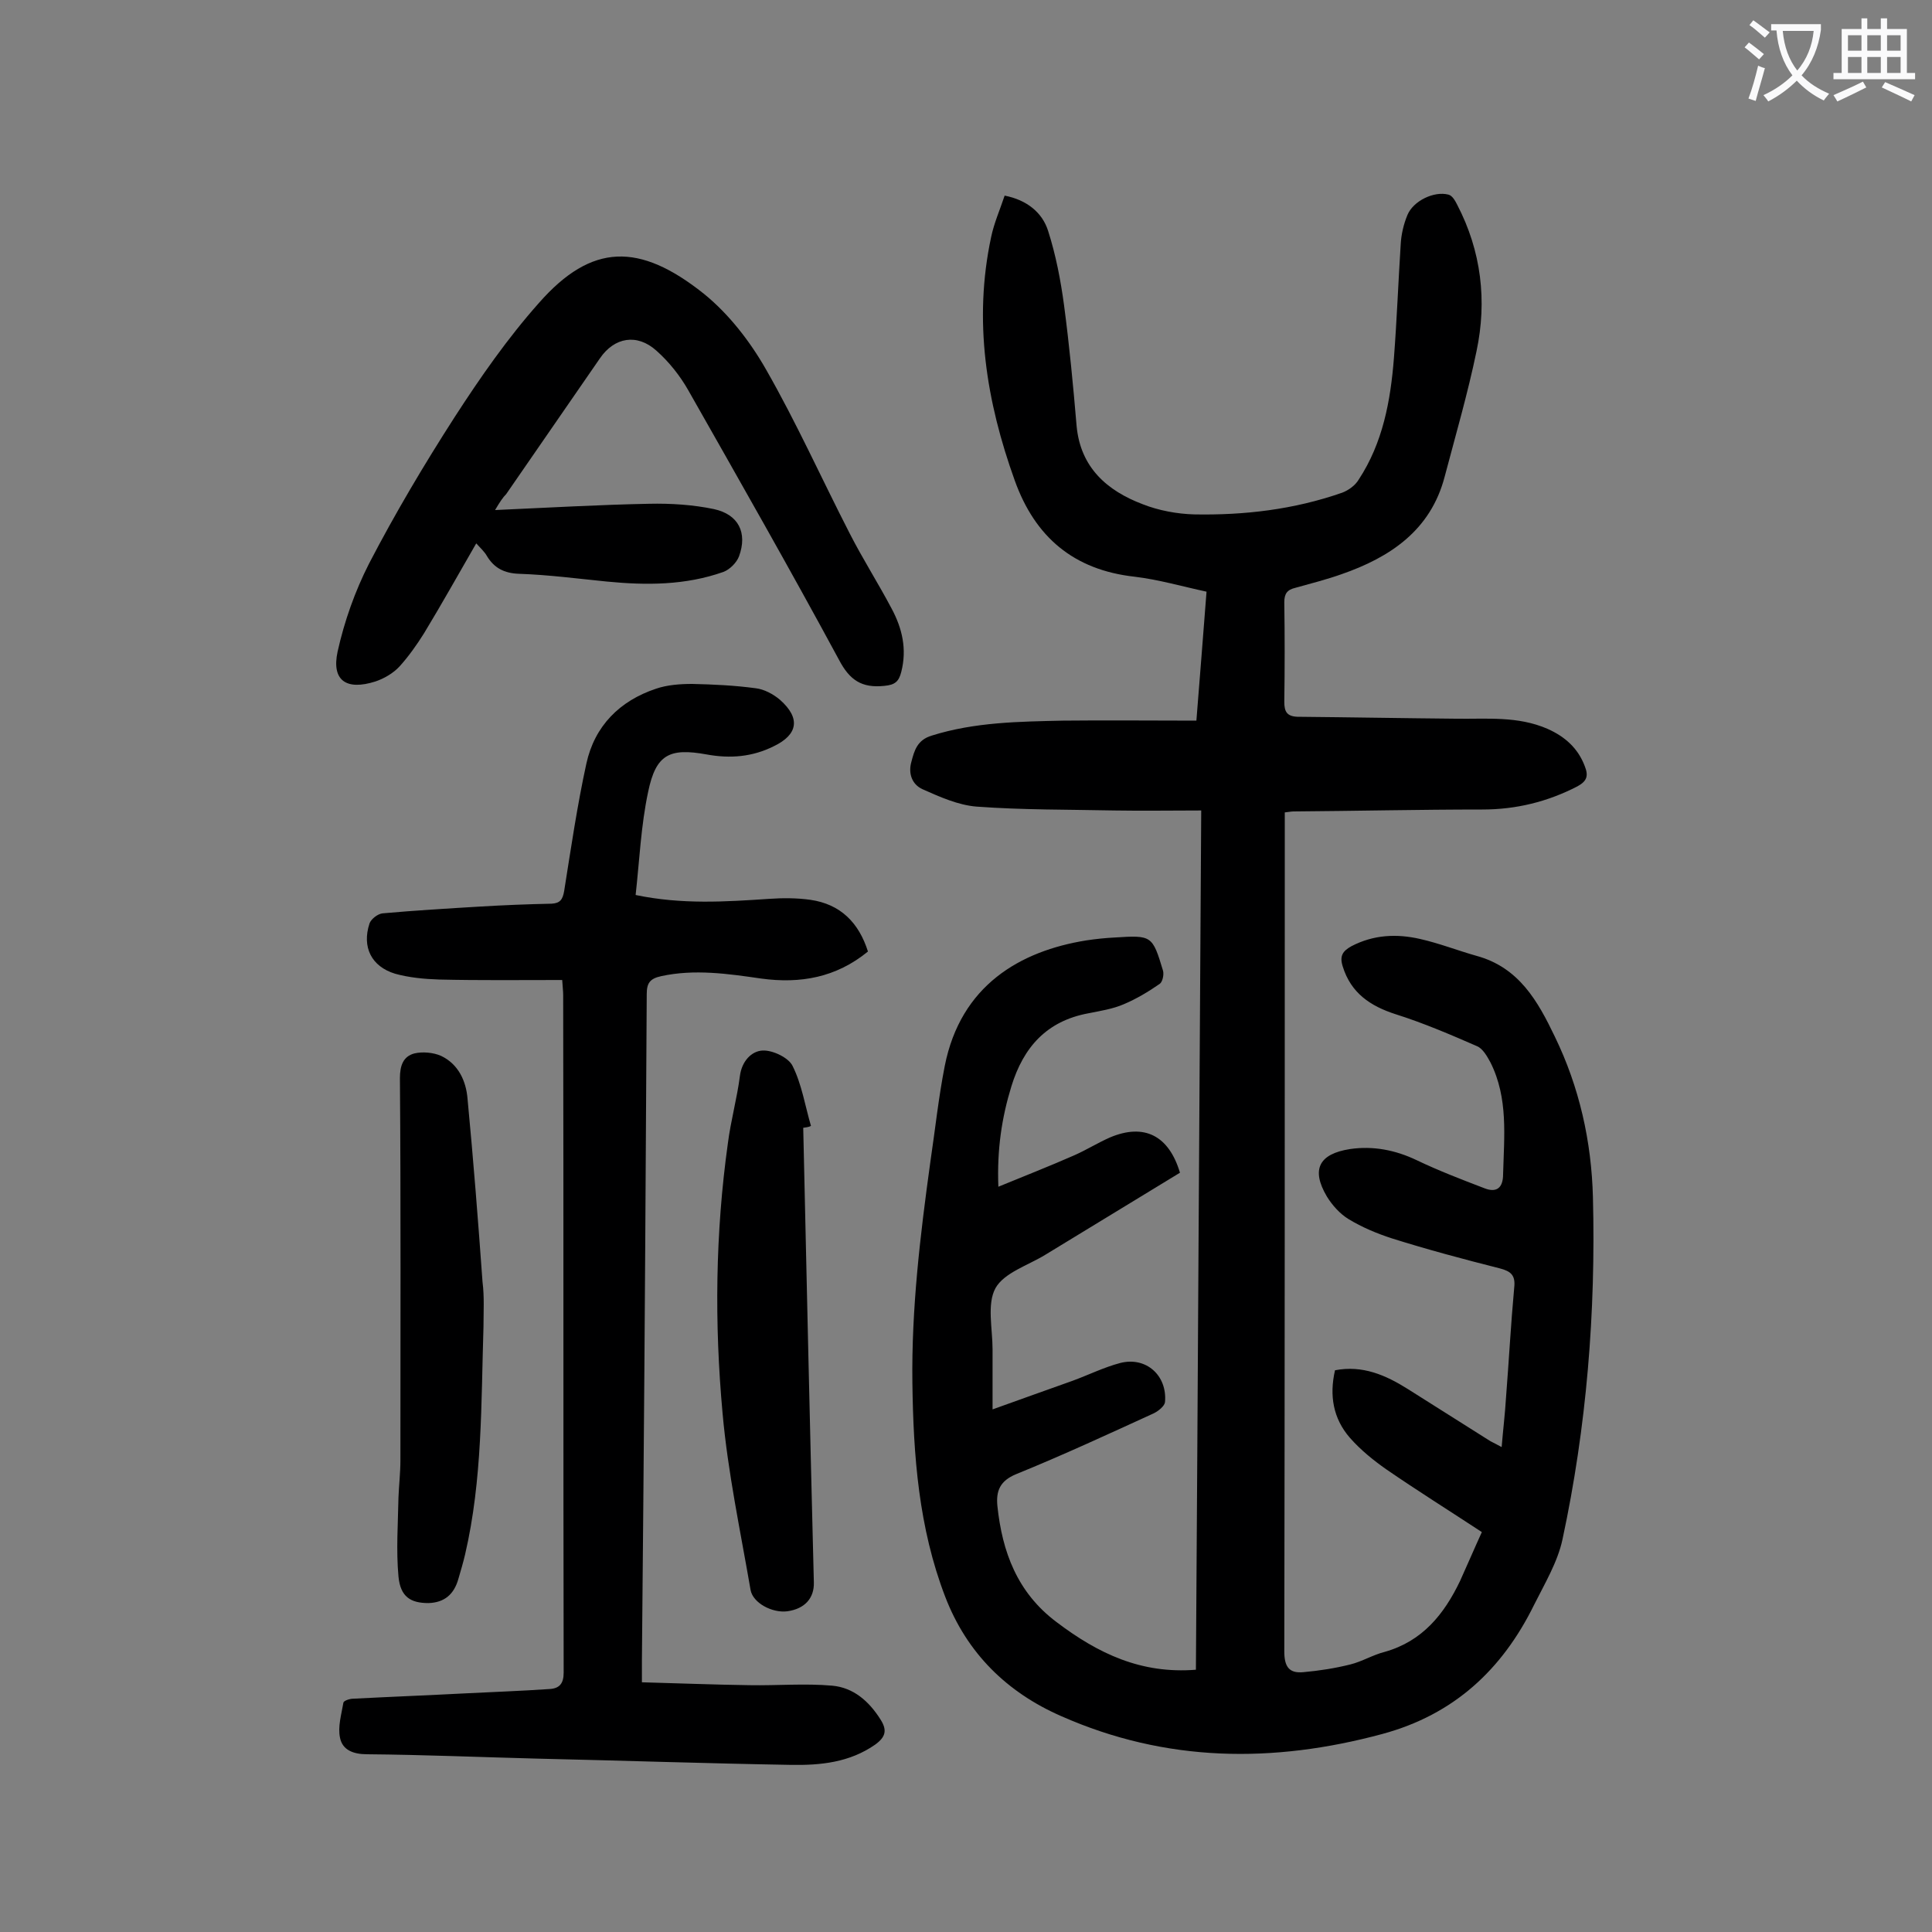
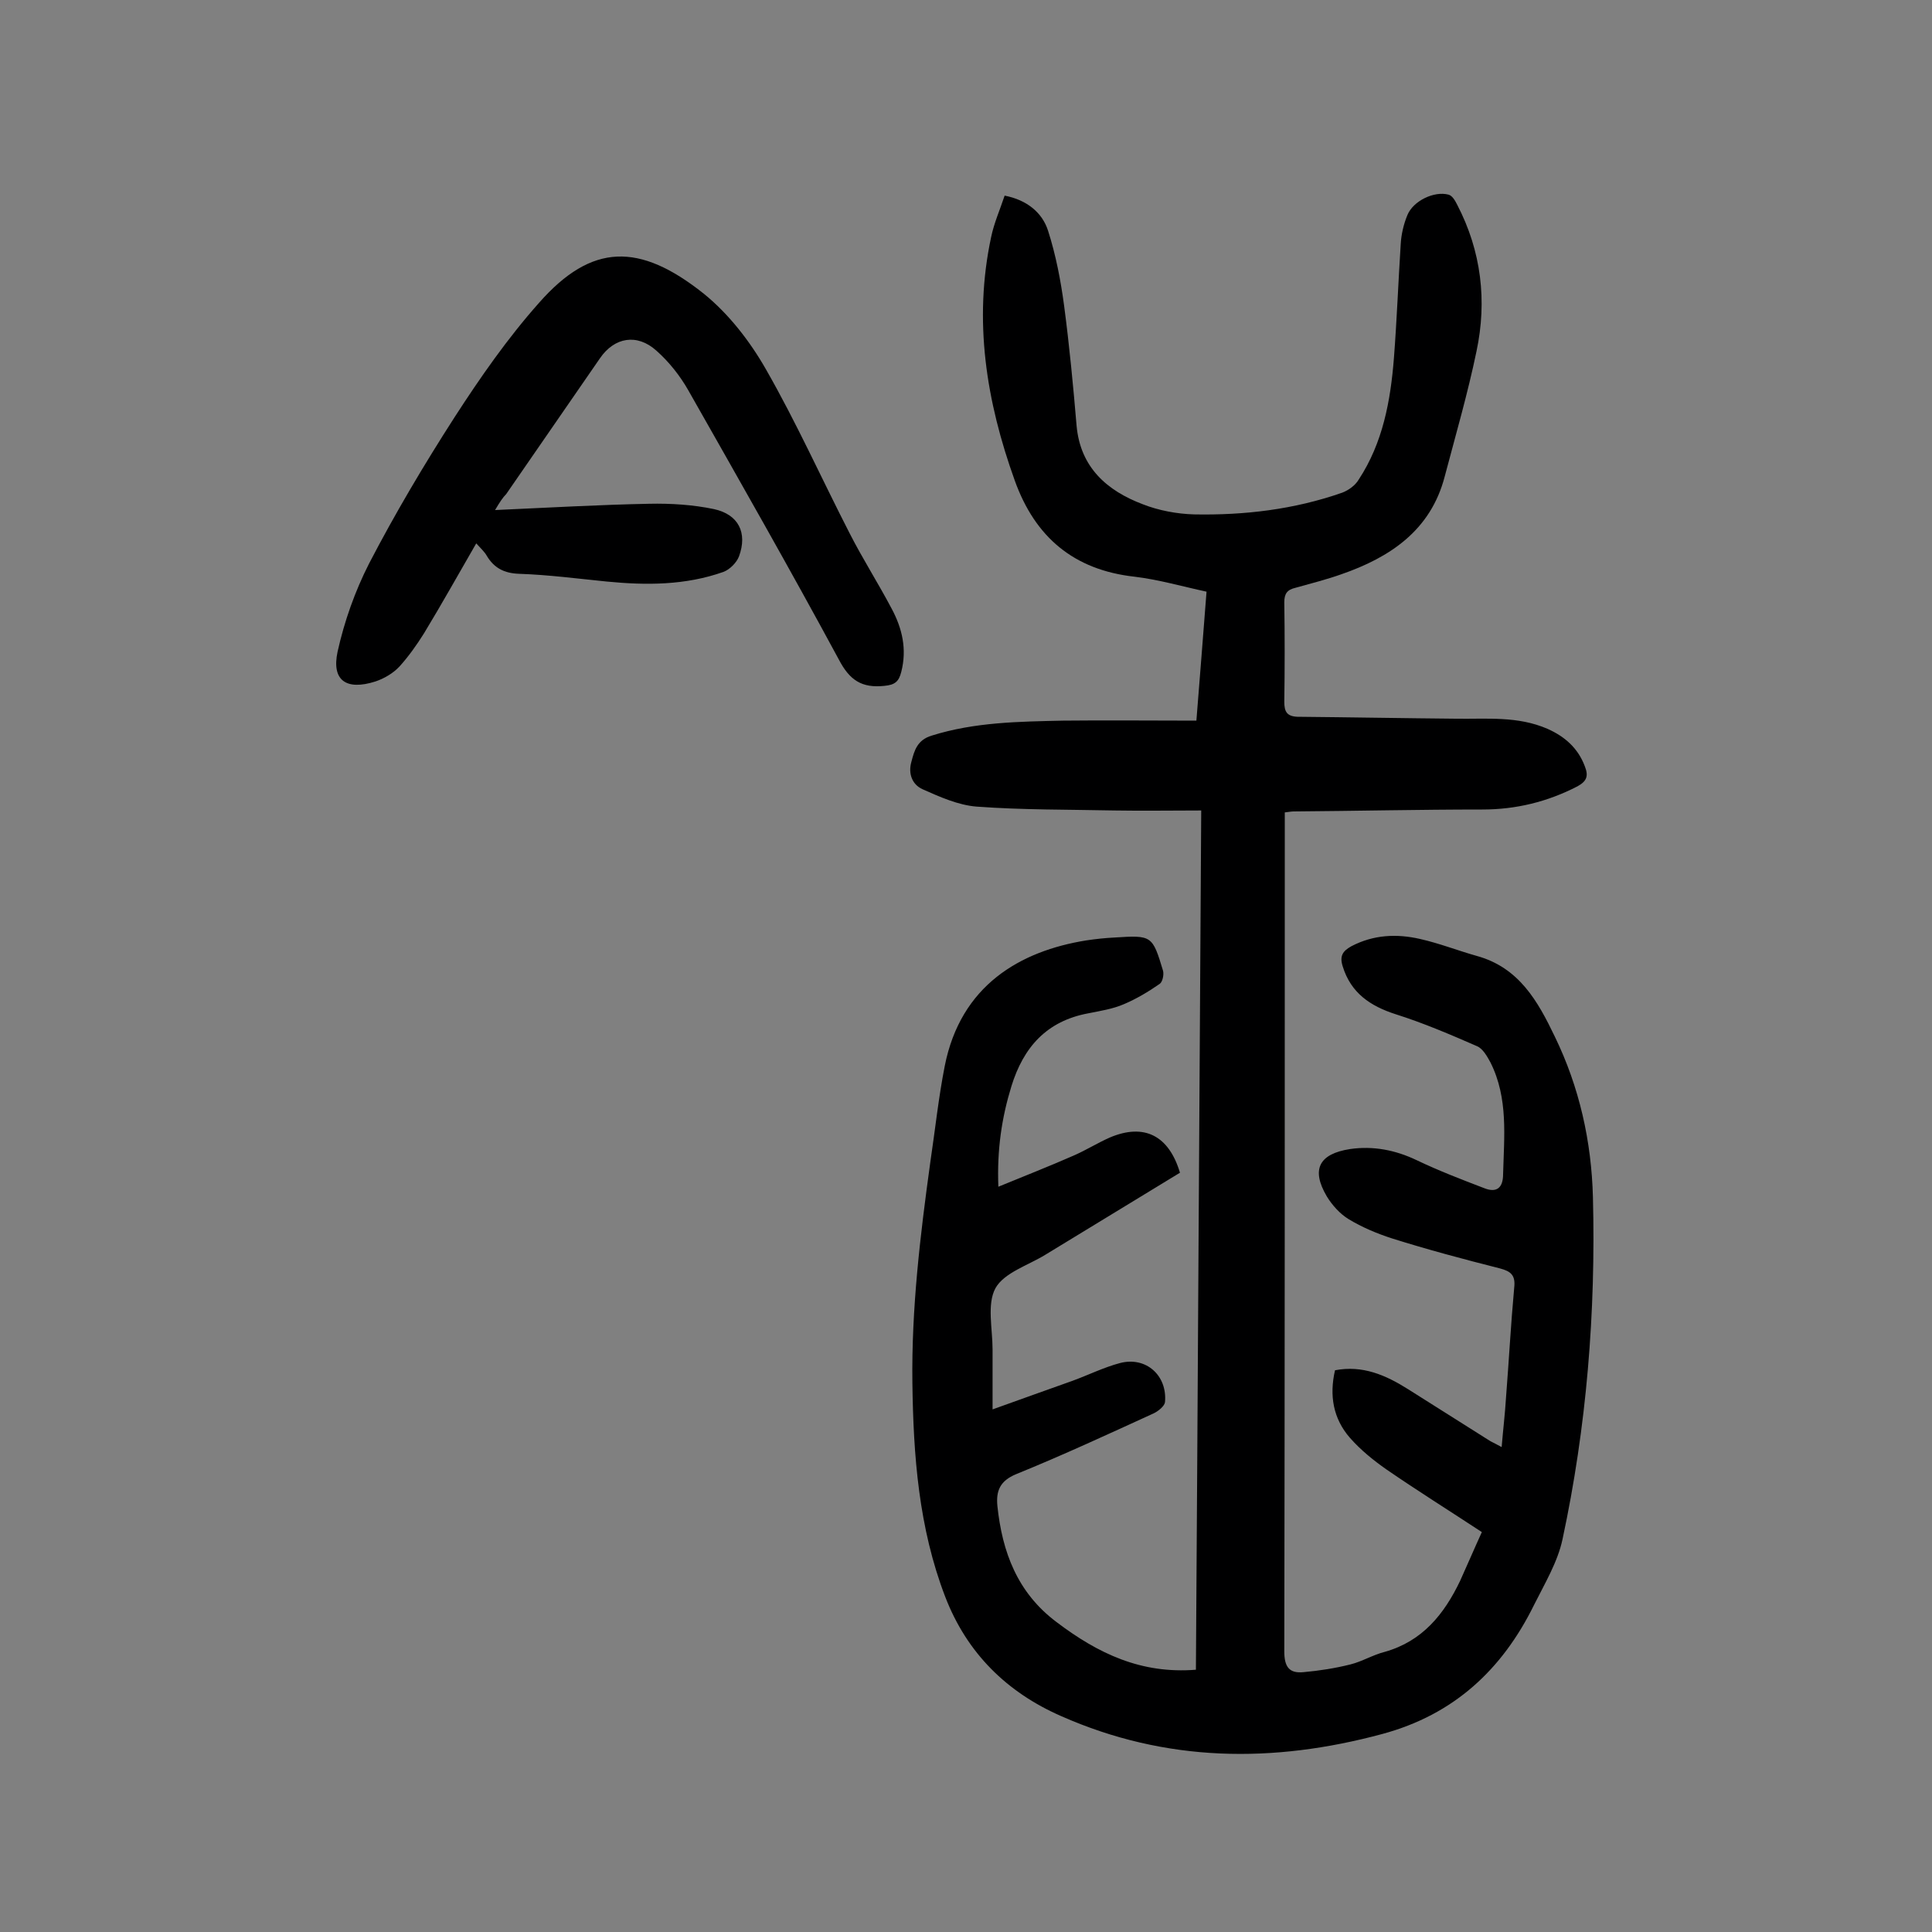
<svg xmlns="http://www.w3.org/2000/svg" enable-background="new 0 0 400 400" viewBox="0 0 400 400">
  <rect x="0" y="0" width="400" height="400" fill="#808080" stroke="none" />
  <g fill="#000001">
    <path d="m247.6 345.7c.4-59.1.7-118 1.1-177.9-6.2 0-12.1.1-18 0-9.5-.2-19-.1-28.5-.8-3.8-.3-7.6-2-11.2-3.6-2.2-1-3-3.3-2.3-5.7.6-2.3 1.2-4.5 4.2-5.4 8.9-2.8 18.1-2.9 27.2-3.1 9.1-.1 18.1 0 27.6 0 .7-8.9 1.4-17.5 2.1-26.7-5.1-1.1-9.9-2.5-14.9-3.1-12.6-1.4-20.6-8.2-24.8-19.9-5.9-16.4-8.6-33.1-4.9-50.4.6-2.9 1.8-5.6 2.8-8.6 4.6.9 7.8 3.5 9 7.3 1.6 5 2.6 10.2 3.3 15.4 1.1 8.3 1.9 16.7 2.6 25 .8 8.6 6.3 13.4 13.7 16.2 3.3 1.3 7.1 2 10.6 2.1 10.4.2 20.7-1 30.7-4.5 1.3-.5 2.7-1.5 3.4-2.7 5-7.6 6.6-16.3 7.3-25.2.6-7.8.9-15.7 1.4-23.5.1-2 .6-4.2 1.4-6.1 1.2-2.9 5.5-5 8.5-4.2.8.2 1.4 1.3 1.8 2.1 5 9.6 6.2 19.9 4 30.3-1.8 8.7-4.3 17.3-6.6 26-2.9 11.1-11.3 16.7-21.4 20.2-3.1 1.1-6.3 1.9-9.5 2.8-1.7.4-2.3 1.2-2.3 3 .1 6.9.1 13.7 0 20.6 0 2 .5 3 2.7 3.1 10.9.1 21.9.3 32.8.4 6.4.1 12.8-.6 19 2.1 3.6 1.6 6.3 4 7.7 7.7.8 2 .5 3.1-1.5 4.2-6.2 3.2-12.7 4.8-19.7 4.8-13 0-26 .3-39.1.4-.4 0-.9.1-1.8.2v3.5c0 56.7 0 113.5-.1 170.2 0 3.2 1 4.6 4 4.3 3.3-.3 6.5-.8 9.7-1.6 2.4-.6 4.7-2 7.1-2.6 7.8-2.2 12.3-7.8 15.6-14.7 1.5-3.3 2.9-6.6 4.5-10.1-6.7-4.4-13.4-8.6-19.8-13-2.7-1.9-5.3-4-7.5-6.5-3.5-4-4.3-8.8-3.1-14 5.7-1.1 10.5 1 15.1 3.9 5.7 3.6 11.4 7.2 17.1 10.8.6.3 1.2.6 2.3 1.2.3-3.6.7-6.9.9-10.2.6-7.6 1-15.2 1.7-22.8.3-2.6-.7-3.4-3-4-7.5-1.9-15-3.9-22.3-6.2-3.1-1-6.2-2.3-9-4-1.8-1.1-3.4-2.9-4.5-4.7-3.3-5.6-1.6-8.8 4.8-9.8 4.8-.7 9.4.2 13.8 2.3 4.6 2.2 9.3 4 14 5.8 2.5 1 3.9 0 3.9-2.9.2-7.8 1.1-15.7-2.6-23.1-.7-1.3-1.6-2.9-2.8-3.4-5.5-2.4-11.1-4.8-16.8-6.6-5.3-1.7-9.3-4.4-11-9.9-.7-2.2 0-3.2 1.8-4.2 4.6-2.4 9.4-2.6 14.2-1.5 4 .9 7.8 2.4 11.7 3.5 8.8 2.4 12.7 9.4 16.2 16.7 5.1 10.5 7.6 21.7 7.9 33.3.6 23.8-1.3 47.5-6.3 70.8-1 4.7-3.7 9.2-5.9 13.6-6.6 13.4-16.6 22.7-31.4 26.7-22.6 6.1-44.8 5.9-66.5-3.7-11.2-4.9-19.5-13-24-24.7-5.5-14.3-6.6-29.2-6.8-44.3-.2-15.3 1.6-30.4 3.7-45.6 1-6.7 1.7-13.4 3-20 3.3-16.7 15.6-23.8 29.3-26 2-.3 3.9-.5 5.9-.6 7.7-.5 7.8-.4 10 6.9.2.8-.1 2.3-.7 2.7-2.3 1.6-4.8 3.1-7.4 4.2-2.3 1-4.9 1.4-7.4 1.9-8.6 1.6-13.4 7-15.9 15.1-2 6.5-3 13.1-2.7 20.8 5.6-2.3 10.7-4.3 15.7-6.5 2.5-1.1 4.9-2.6 7.4-3.7 7.1-3 12.2-.4 14.5 7.3-9.3 5.7-18.6 11.3-27.9 17-3.6 2.2-8.5 3.7-10.3 6.9-1.8 3.3-.6 8.4-.6 12.7v12.4c5.8-2.1 11.2-4 16.5-5.9 3.3-1.2 6.5-2.8 9.9-3.7 5.4-1.4 9.8 2.6 9.3 8.1-.1.8-1.3 1.8-2.3 2.3-9.4 4.3-18.9 8.7-28.5 12.6-3.4 1.4-4.2 3.5-3.9 6.6 1 9.5 4.1 17.9 12.2 24 8.7 6.6 17.6 10.8 28.9 9.9z" />
-     <path d="m116.4 202.9c-8.7 0-17.1.1-25.5-.1-3.1-.1-6.2-.4-9.1-1.2-4.9-1.5-6.9-5.5-5.3-10.4.3-.9 1.7-2 2.7-2.1 6.7-.6 13.4-1 20.1-1.4 5-.3 9.9-.5 14.9-.6 1.8-.1 2.3-.9 2.6-2.6 1.4-8.8 2.7-17.7 4.6-26.4 1.7-7.8 6.9-13 14.4-15.5 2.3-.8 5-1 7.5-1 4.4.1 8.8.3 13.2.9 1.7.2 3.6 1.2 5 2.4 4.3 3.8 3.7 7.2-1.3 9.6-4.4 2.2-9 2.6-13.9 1.7-7.7-1.4-10.5 0-12.1 7.7-1.5 7-1.8 14.2-2.6 21.4 9.6 2 18.6 1.4 27.6.8 2.8-.2 5.8-.2 8.6.2 6.2.9 10 4.7 11.9 10.7-6.6 5.4-14 6.7-22.1 5.6-6.9-1-13.8-2-20.7-.5-2.3.5-3 1.4-3 3.7-.2 34.8-.4 69.7-.7 104.5-.1 11.2-.2 22.3-.3 33.5v4.5c7.6.2 14.9.5 22.3.6 5.7.1 11.5-.4 17.1.1 4.4.4 7.6 3.2 10 7 1.4 2.2 1.1 3.6-1.1 5.2-5.3 3.7-11.3 4.3-17.4 4.2-17.6-.3-35.1-.9-52.7-1.3-11.7-.3-23.4-.8-35.1-.9-2.9 0-5.1-.9-5.6-3.4-.5-2.3.3-4.9.7-7.3.1-.4 1.3-.8 2-.8 7.7-.4 15.4-.7 23.1-1.1 5.8-.3 11.7-.5 17.5-.9 2.1-.1 3-1.1 3-3.4-.1-46.8 0-93.6-.1-140.3 0-.8-.1-1.4-.2-3.1z" />
    <path d="m102.5 105.6c11.2-.5 21.6-1.1 31.9-1.3 4.5-.1 9.1.2 13.4 1.1 5.1 1.1 7 4.9 5.2 9.8-.5 1.3-1.9 2.7-3.2 3.2-7.9 2.8-16 2.8-24.2 2-6-.6-12.1-1.4-18.1-1.6-3.1-.1-5.2-1.2-6.7-3.7-.5-.9-1.4-1.7-2.2-2.6-3.7 6.4-7.1 12.5-10.8 18.6-1.5 2.4-3.2 4.8-5.1 6.9-1.3 1.4-3.2 2.5-5 3.1-6 1.9-9.1-.2-7.8-6.2 1.4-6.3 3.6-12.5 6.5-18.2 5.4-10.4 11.4-20.5 17.7-30.3 5.3-8.2 11-16.4 17.5-23.7 10.9-12.4 20.8-12.5 34.1-1.9 5.2 4.2 9.6 9.9 12.9 15.7 6.3 11 11.5 22.6 17.3 33.9 2.7 5.3 5.9 10.3 8.7 15.6 2.2 4.1 3.2 8.4 2 13.1-.5 2-1.3 2.7-3.5 2.9-4.7.5-7.2-1.2-9.4-5.4-10.1-18.7-20.7-37.3-31.2-55.8-1.7-3-4-5.9-6.6-8.2-4-3.6-8.7-2.8-11.7 1.6-6.5 9.4-12.9 18.7-19.4 28.1-.7.7-1.3 1.6-2.3 3.3z" />
-     <path d="m166.3 233.5c.7 31.4 1.4 62.7 2.2 94.1.1 3.3-1.9 5.5-5.5 6-3.1.4-7.1-1.7-7.6-4.4-2.1-12.2-4.7-24.3-5.8-36.6-1.7-18.6-1.5-37.3 1.1-55.9.6-4.7 1.9-9.3 2.5-14 .4-3 2.4-5.1 4.7-5.2 2.1-.1 5.4 1.5 6.2 3.2 1.9 3.8 2.6 8.3 3.8 12.4-.5.3-1.1.3-1.6.4z" />
-     <path d="m100.1 274.7c-.5 15.8-.2 31.6-3.8 47.1-.4 1.7-.9 3.4-1.4 5.1-.9 3.2-2.9 4.9-6.2 5-3.7 0-5.8-1.3-6.2-5.5-.5-5.4-.1-11 0-16.4.1-2.5.4-5.1.4-7.6 0-26.4.1-52.8-.1-79.2 0-2.6.7-4.5 3-5.1 1.7-.4 3.9-.2 5.5.5 3.6 1.7 5.2 5.2 5.5 8.9 1.2 12.6 2.2 25.3 3.1 37.9.4 3.1.2 6.2.2 9.3z" />
  </g>
-   <path d="m362.1 8.8c1.1.8 2.1 1.6 3.1 2.4l-1 1.1c-1.3-1.1-2.3-2-3-2.5zm1.9 4.8c.5.2.9.4 1.4.5-.6 2.3-1.3 4.5-1.9 6.8l-1.5-.5c.8-2.1 1.4-4.3 2-6.8zm-1-9.4c1.3.9 2.4 1.8 3.4 2.5l-1 1.1c-1.4-1.2-2.4-2.1-3.2-2.6zm3.7 2.2v-1.4h10.3v1.2c-.5 3.6-1.8 6.8-4 9.4 1.5 1.6 3.4 2.8 5.7 3.8-.3.4-.7.8-1.1 1.4-2.3-1.1-4.1-2.5-5.6-4.1-1.6 1.6-3.6 3.1-5.9 4.3-.3-.5-.7-.9-1-1.3 2.4-1.1 4.4-2.5 6-4.1-1.9-2.5-3-5.6-3.3-9.3h-1.1zm8.8 0h-6.4c.3 3.3 1.3 6 3 8.2 2-2.3 3.1-5.1 3.4-8.2z" fill="#fafafb" />
-   <path d="m385.3 3.8h1.3v2.2h2.8v-2.2h1.3v2.2h4.1v9.1h1.7v1.3h-16.9v-1.3h1.7v-9.1h4.1v-2.2zm.4 13.1.7 1.2c-1.8.9-3.8 1.9-6 2.9-.2-.4-.5-.8-.8-1.3 2.3-1 4.3-1.9 6.1-2.8zm-3.1-6.4h2.8v-3.2h-2.8zm0 4.6h2.8v-3.3h-2.8zm4-4.6h2.8v-3.2h-2.8zm0 4.6h2.8v-3.3h-2.8zm3.7 1.9c2.1.9 4.1 1.8 6.1 2.7l-.7 1.3c-2.2-1.1-4.2-2-6.1-2.9zm3.2-9.7h-2.8v3.2h2.8zm-2.8 7.8h2.8v-3.3h-2.8z" fill="#fafafb" />
</svg>